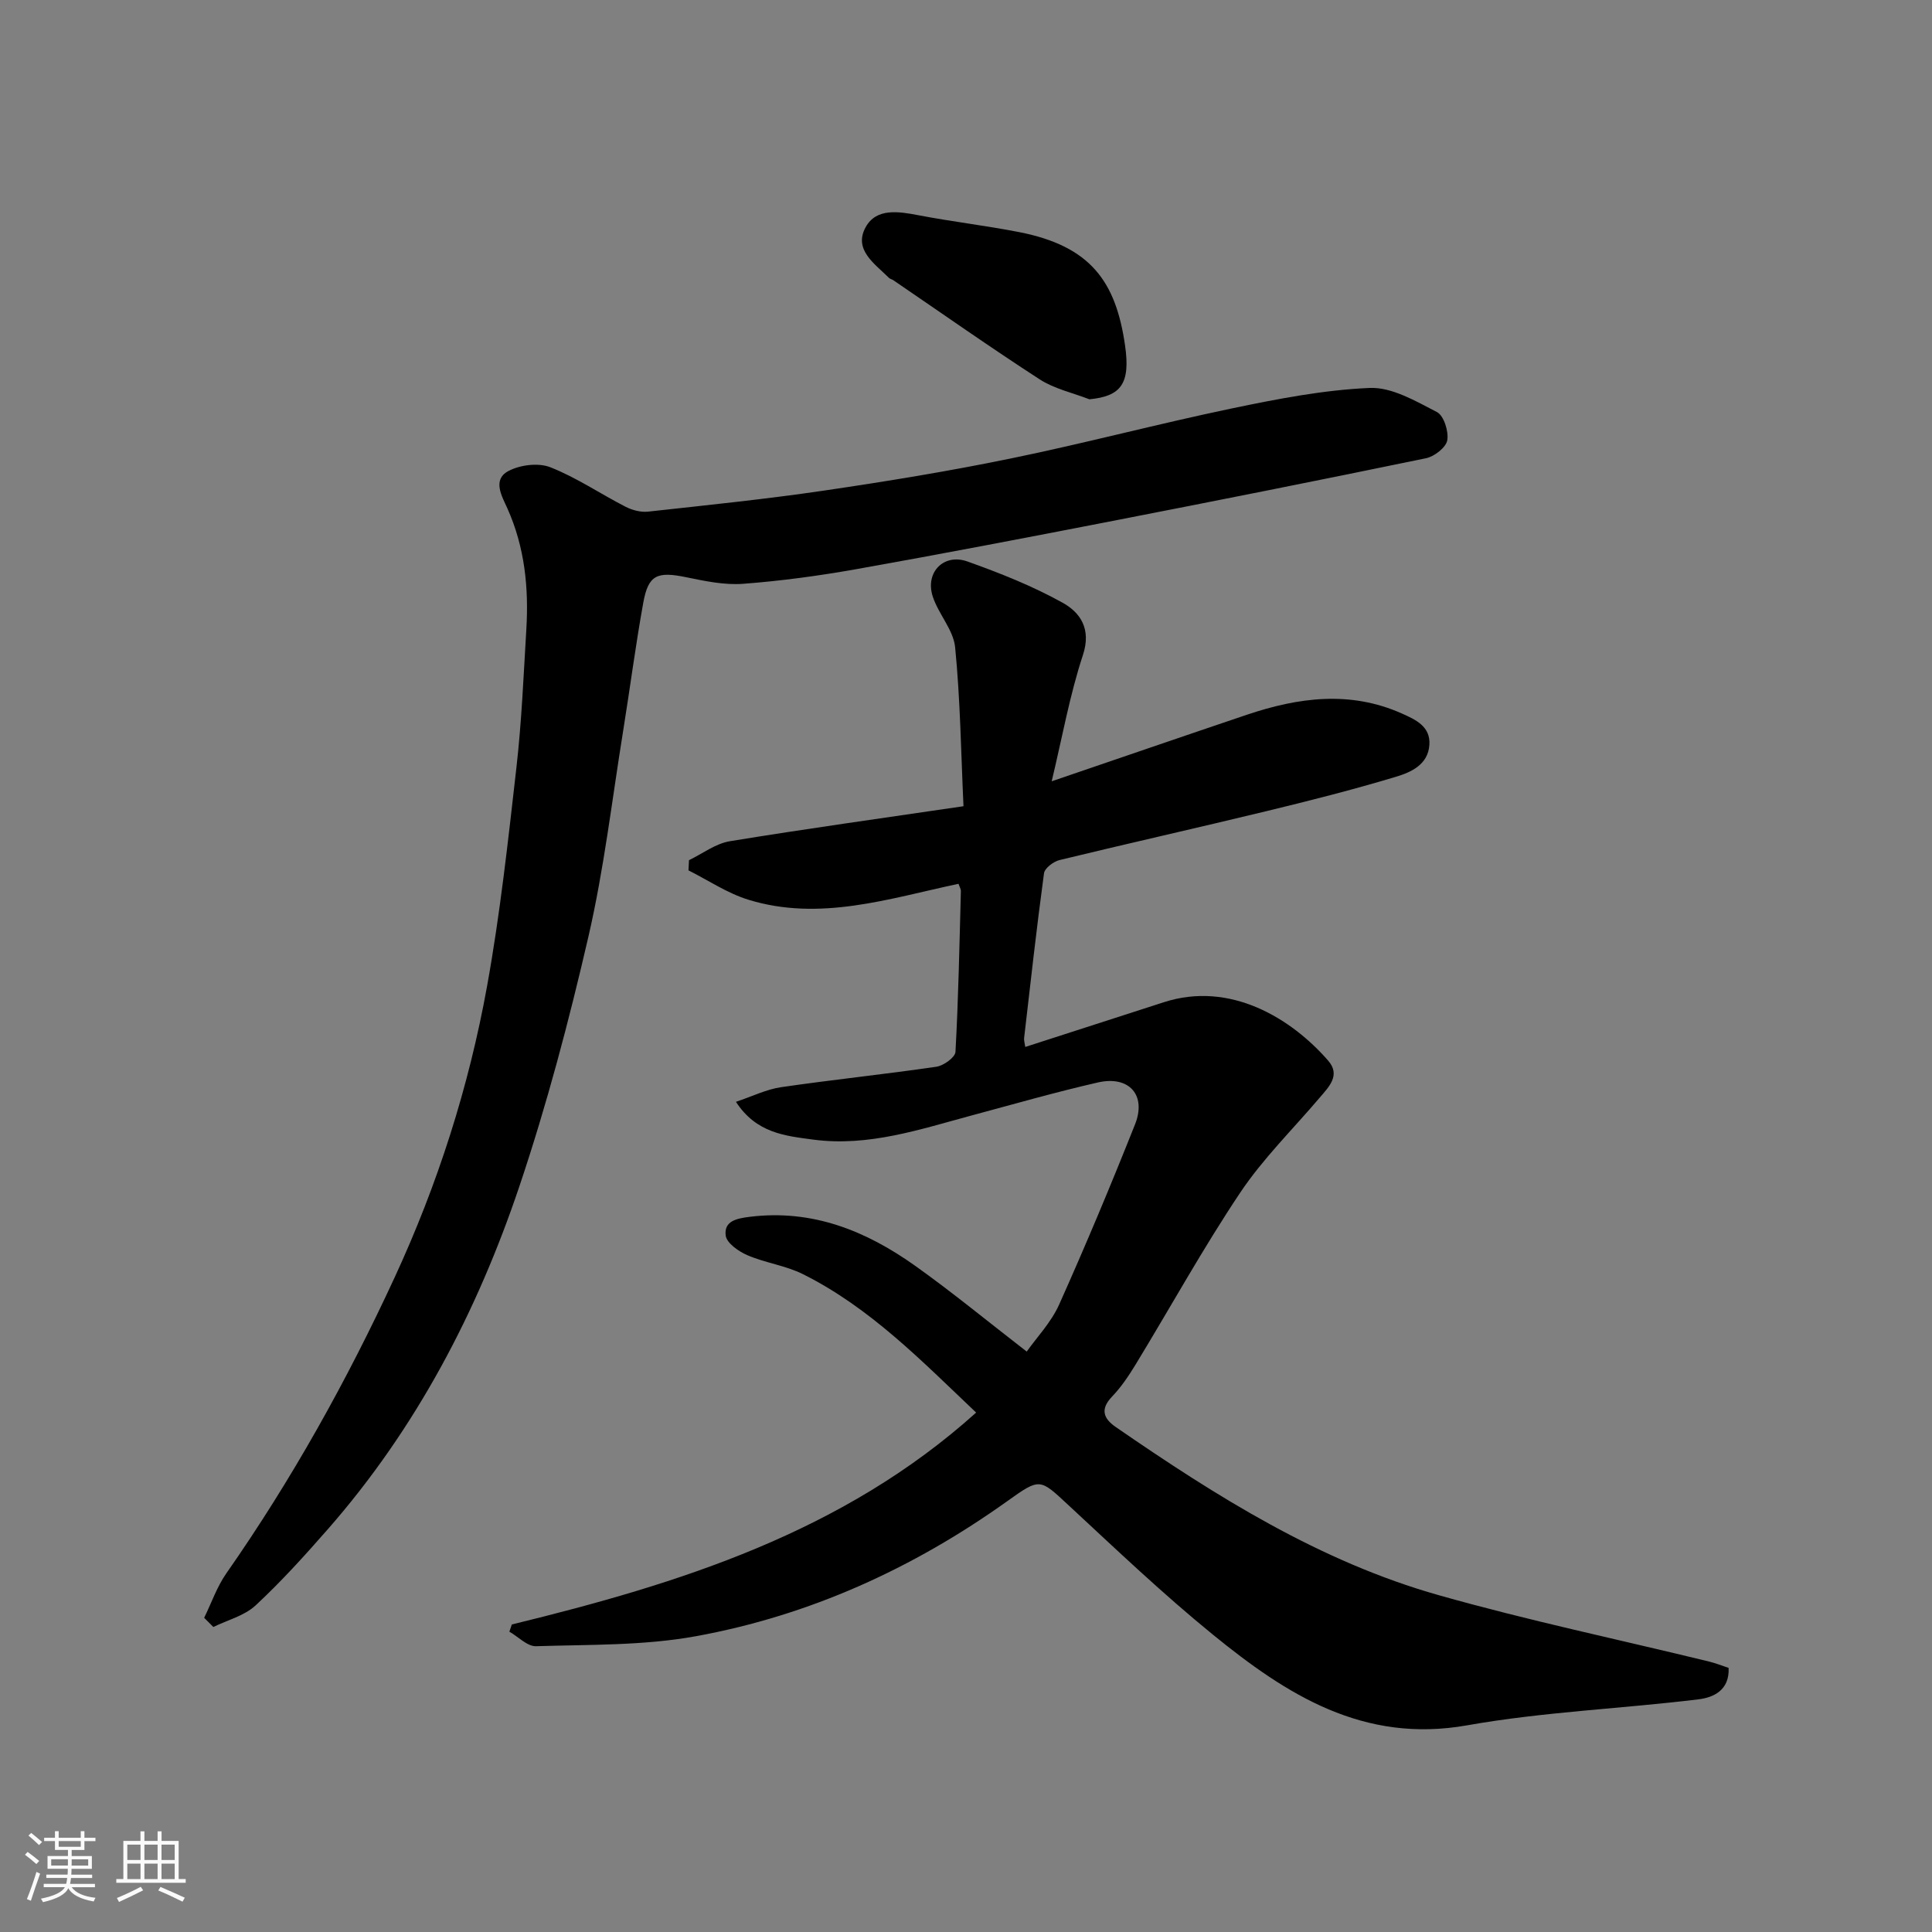
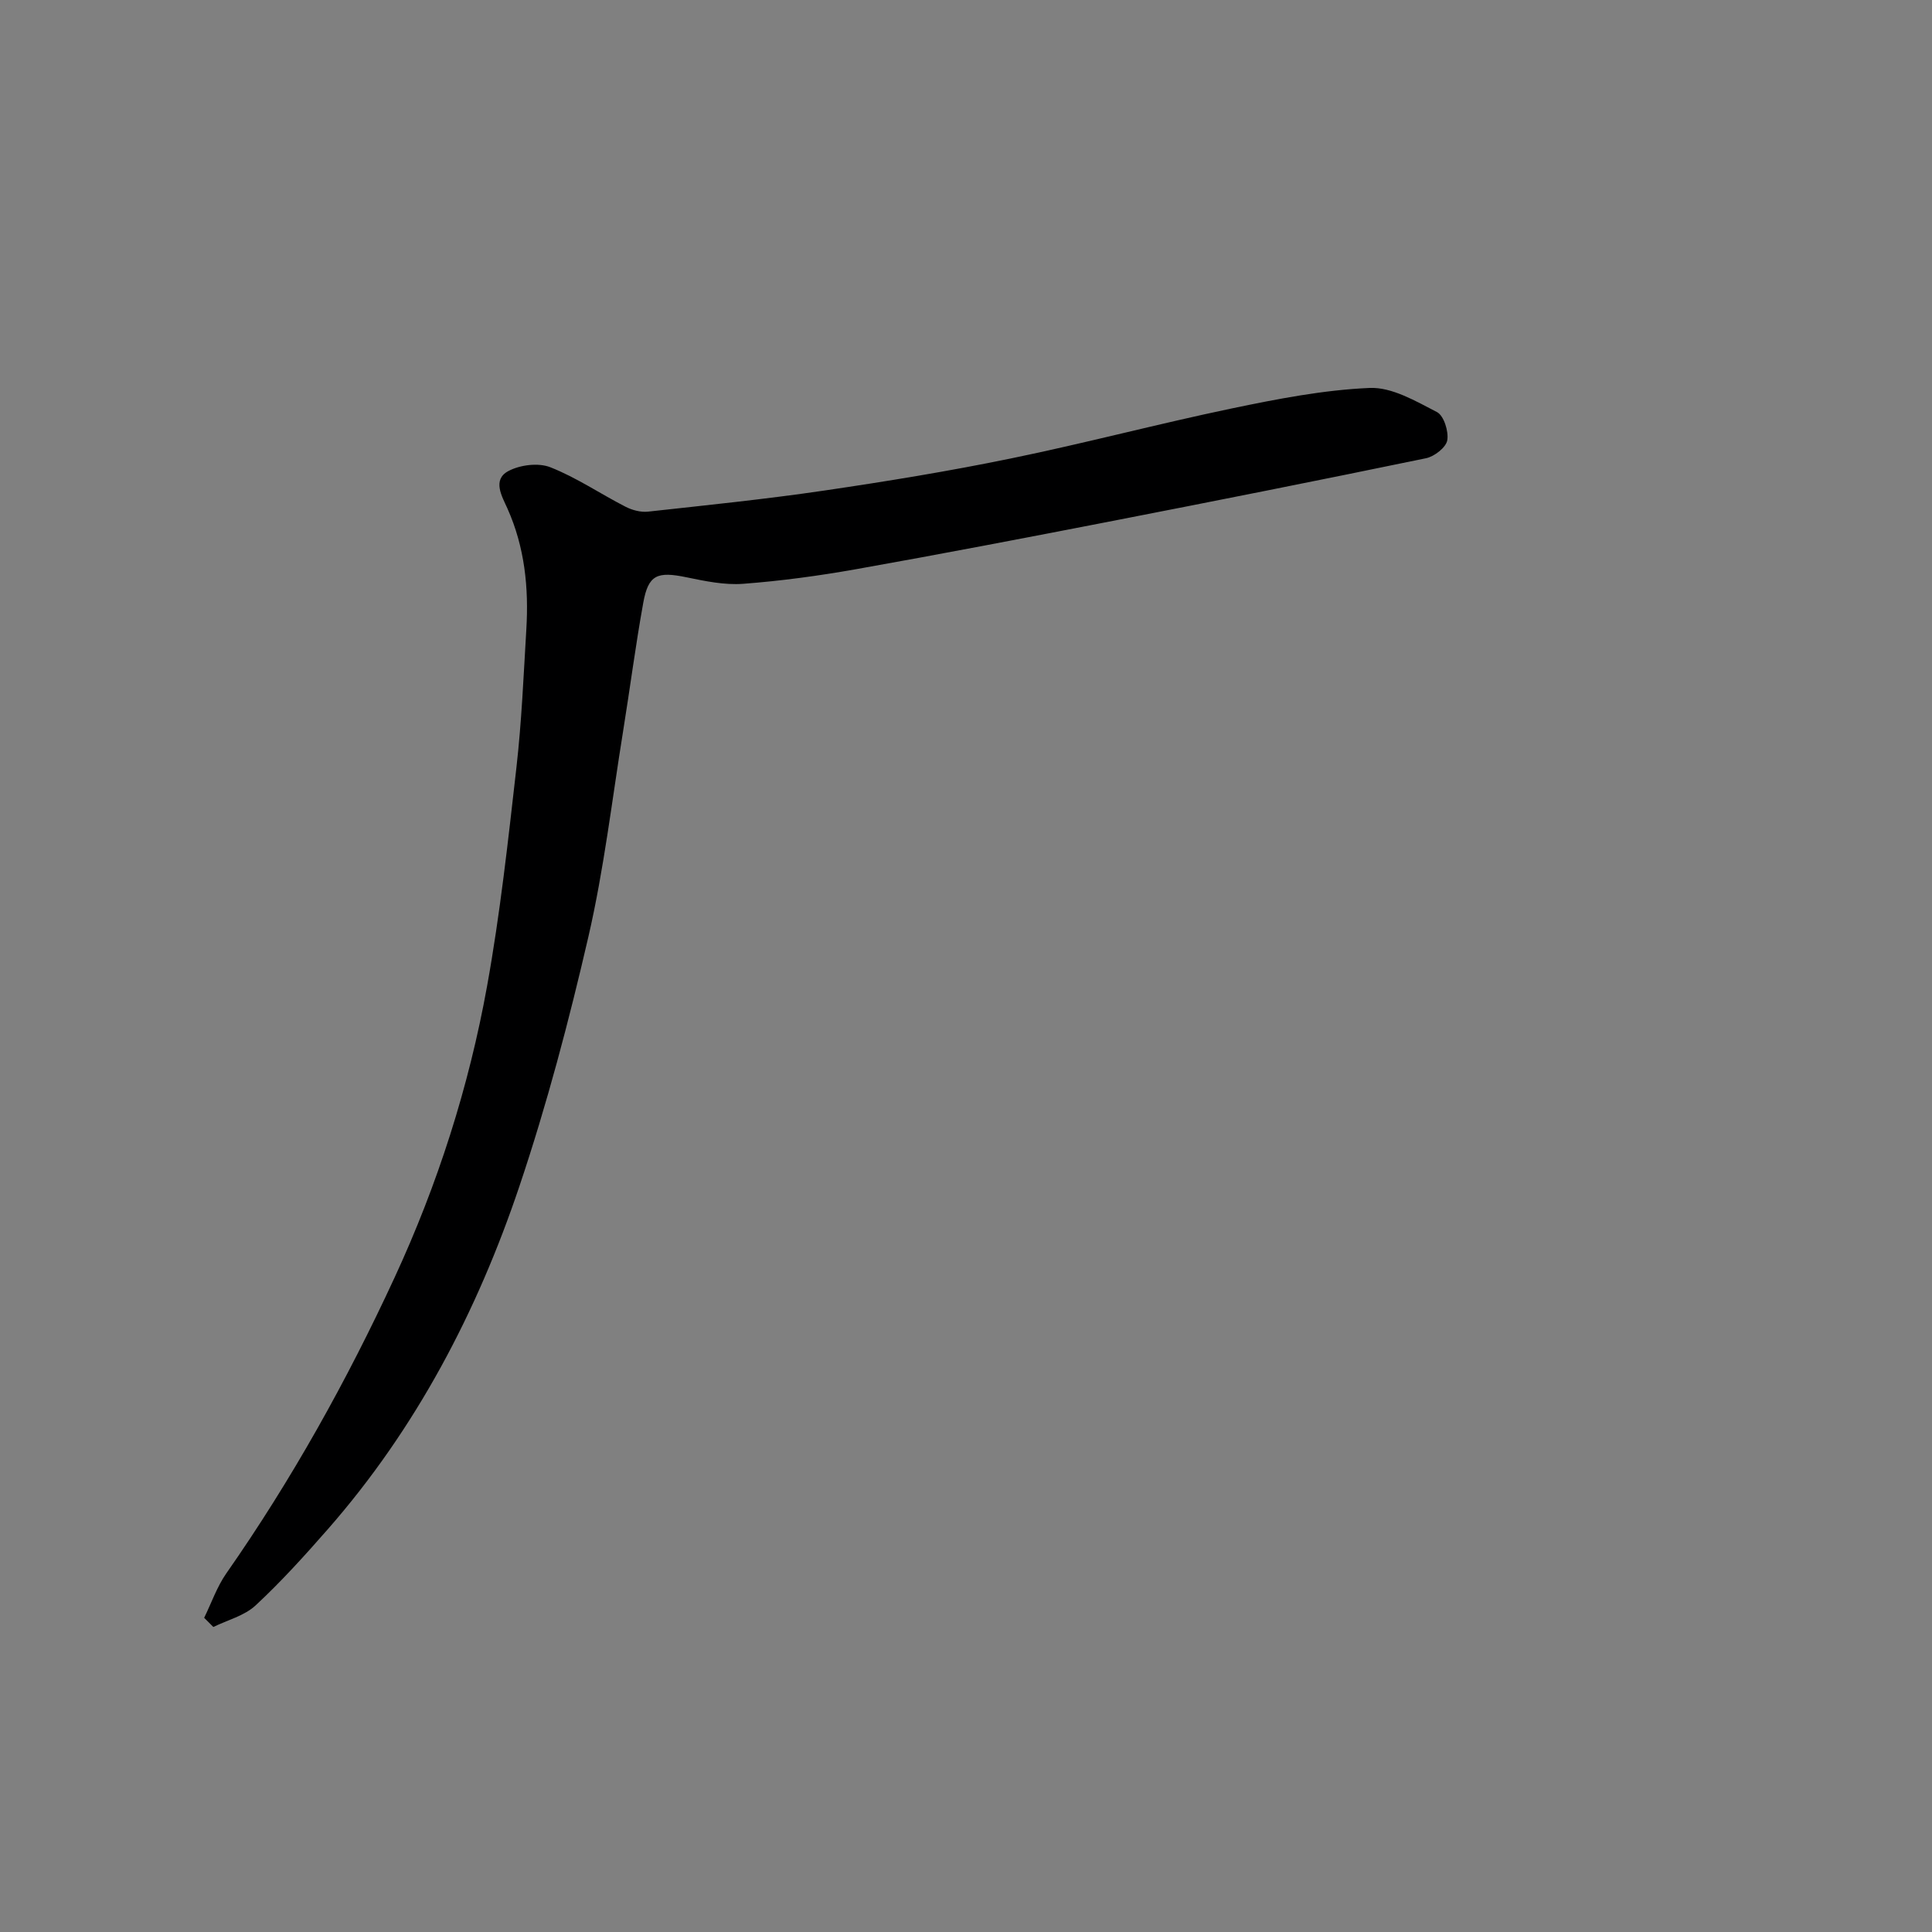
<svg xmlns="http://www.w3.org/2000/svg" enable-background="new 0 0 400 400" viewBox="0 0 400 400">
  <rect x="0" y="0" width="400" height="400" fill="#808080" stroke="none" />
-   <path d="m5.17 384 .55-.58c.85.61 1.65 1.24 2.4 1.87l-.59.64c-.83-.73-1.62-1.38-2.36-1.93m1.22 9.53-.82-.34c.71-1.76 1.37-3.64 1.98-5.63.24.13.5.25.76.36-.6 1.67-1.24 3.54-1.92 5.61m-.5-13.5.57-.54c.56.44 1.31 1.06 2.26 1.87l-.64.64c-.68-.66-1.41-1.32-2.19-1.97m3.25.46h2.24v-1.36h.77v1.36h4.57v-1.36h.76v1.36h2.28v.69h-2.28v1.84h-2.64v1.26h4.18v2.64h-4.21c0 .45-.02.86-.05 1.21h4.32v.69h-4.38c-.04.34-.1.75-.19 1.22h5.15v.69h-4.82c.87 1.19 2.51 1.92 4.93 2.19-.17.31-.3.57-.37.76-2.77-.49-4.52-1.41-5.26-2.76-.56 1.26-2.3 2.23-5.24 2.9-.12-.24-.26-.48-.43-.72 2.73-.55 4.38-1.34 4.96-2.38h-4.38v-.69h4.65c.1-.38.17-.79.21-1.22h-4.32v-.69h4.4c.03-.34.05-.75.05-1.21h-4.2v-2.64h4.23v-1.26h-2.69v-1.84h-2.24zm1.46 4.46v1.29h3.45c.01-.4.02-.57.01-.53v-.32-.45h-3.46zm1.55-2.59h4.57v-1.19h-4.57zm6.11 2.59h-3.42v.77c-.01.19-.01.37-.02.53h3.44z" fill="#fafafa" />
-   <path d="m32.63 379.16h.82v1.98h3.54v7.89h1.46v.78h-14.37v-.78h1.46v-7.89h3.54v-1.98h.82v1.98h2.73zm-3.49 11.48.5.73c-1.61.82-3.28 1.63-5 2.41-.13-.27-.28-.55-.44-.82 1.75-.72 3.4-1.49 4.94-2.32m-2.78-5.55h2.73v-3.18h-2.73zm0 3.95h2.73v-3.2h-2.73zm3.54-3.95h2.73v-3.18h-2.73zm0 3.95h2.73v-3.2h-2.73zm7.89 4.68c-1.84-.92-3.51-1.7-5.02-2.32l.45-.73c1.89.8 3.57 1.55 5.04 2.23zm-1.62-11.81h-2.73v3.18h2.73zm-2.73 7.13h2.73v-3.2h-2.73z" fill="#fafafa" />
  <g fill="#000001">
-     <path d="m105.97 336.33c34.76-8.48 68.55-19.06 96.13-43.87-11.26-10.68-21.95-21.72-35.86-28.66-3.58-1.79-7.77-2.32-11.47-3.91-1.83-.78-4.31-2.51-4.52-4.07-.4-3.03 2.27-3.56 5.05-3.9 12.91-1.58 24 2.91 34.16 10.14 7.74 5.51 15.09 11.57 23.11 17.77 2.07-2.93 5.07-6.05 6.73-9.77 5.51-12.3 10.72-24.75 15.7-37.28 2.41-6.06-1.24-10.14-7.69-8.67-8.71 1.99-17.32 4.46-25.95 6.78-10.82 2.91-21.55 6.58-33.01 5.05-5.74-.77-11.76-1.31-15.98-7.82 3.41-1.14 6.31-2.59 9.35-3.03 10.69-1.56 21.45-2.67 32.14-4.23 1.49-.22 3.89-1.94 3.96-3.07.61-11.08.82-22.19 1.12-33.29.01-.44-.28-.89-.49-1.52-14.41 3.06-28.72 7.86-43.53 3.29-4.34-1.34-8.27-4.01-12.38-6.07.04-.7.08-1.41.11-2.11 2.81-1.35 5.5-3.44 8.45-3.92 15.78-2.59 31.63-4.78 48.38-7.25-.52-11.2-.66-22.1-1.73-32.91-.36-3.64-3.5-6.92-4.66-10.59-1.56-4.96 2.33-8.91 7.21-7.17 6.73 2.4 13.46 5.07 19.69 8.53 3.66 2.03 6 5.41 4.22 10.83-2.73 8.29-4.27 16.97-6.47 26.15 13.89-4.74 27.14-9.3 40.42-13.78 10.65-3.59 21.38-5.03 32.07-.26 2.78 1.24 5.96 2.64 5.71 6.47-.26 4.14-3.82 5.7-6.95 6.64-8.87 2.67-17.86 4.95-26.87 7.13-14.24 3.45-28.53 6.65-42.77 10.11-1.25.31-3.05 1.67-3.2 2.73-1.54 11.35-2.8 22.75-4.12 34.13-.05.48.12.98.24 1.83 9.65-3.11 19.18-6.19 28.72-9.27 13.71-4.42 26.35 3.33 33.99 12.1 2.64 3.03.15 5.43-1.78 7.7-5.53 6.52-11.72 12.59-16.44 19.65-7.7 11.51-14.41 23.69-21.62 35.53-1.44 2.36-3.01 4.71-4.91 6.69-2.51 2.62-1.75 4.55.76 6.28 20.86 14.38 42.29 27.87 66.9 34.83 18.46 5.23 37.28 9.18 55.93 13.73 1.4.34 2.74.88 4.07 1.32.22 4.68-3.2 6.14-6.24 6.51-15.95 1.95-32.11 2.58-47.9 5.38-21.5 3.82-37.41-6.38-52.6-18.75-10.36-8.43-20.06-17.67-29.86-26.76-6.03-5.59-5.88-5.81-12.76-.89-19.51 13.93-40.96 23.68-64.5 27.96-10.79 1.96-22 1.71-33.04 2.06-1.81.06-3.69-1.96-5.53-3.01.17-.5.34-.99.51-1.49z" />
    <path d="m42.27 334.95c1.51-3.08 2.64-6.41 4.58-9.19 13.52-19.35 24.97-39.9 34.85-61.27 8.91-19.27 15.38-39.47 19.15-60.36 2.7-14.95 4.35-30.11 6.07-45.22 1.08-9.49 1.48-19.05 2.05-28.59.52-8.62-.32-17.02-3.92-25.06-1.09-2.44-3.19-5.91.18-7.72 2.42-1.3 6.24-1.78 8.71-.8 5.42 2.13 10.35 5.5 15.58 8.18 1.37.7 3.13 1.17 4.63 1.01 12.21-1.34 24.45-2.59 36.6-4.38 12.91-1.9 25.81-4.01 38.58-6.64 15.3-3.14 30.42-7.16 45.71-10.35 9.41-1.96 18.97-3.83 28.53-4.24 4.6-.2 9.54 2.73 13.93 4.99 1.43.74 2.46 4 2.14 5.85-.26 1.48-2.66 3.35-4.39 3.71-21.85 4.52-43.75 8.87-65.65 13.13-17.44 3.39-34.89 6.74-52.38 9.85-7.73 1.37-15.54 2.43-23.36 3.02-3.85.29-7.85-.55-11.69-1.34-6.09-1.27-7.94-.55-8.99 5.27-1.6 8.84-2.75 17.76-4.18 26.63-2.29 14.18-3.95 28.5-7.17 42.47-4.02 17.41-8.6 34.77-14.29 51.69-8.75 26-21.37 50.11-39.59 70.93-4.8 5.48-9.7 10.91-15.03 15.86-2.31 2.15-5.8 3.02-8.75 4.47-.64-.64-1.27-1.27-1.9-1.9z" />
-     <path d="m225.55 82.67c-3.45-1.34-7.24-2.16-10.28-4.12-10.25-6.63-20.24-13.67-30.34-20.55-.27-.18-.64-.24-.87-.46-2.94-2.93-7.39-5.81-4.85-10.48 2.2-4.04 6.82-3.29 10.99-2.49 6.88 1.32 13.86 2.13 20.73 3.47 14.91 2.9 20.1 10.28 22 23.48 1.15 7.96-.87 10.52-7.38 11.15z" />
  </g>
</svg>